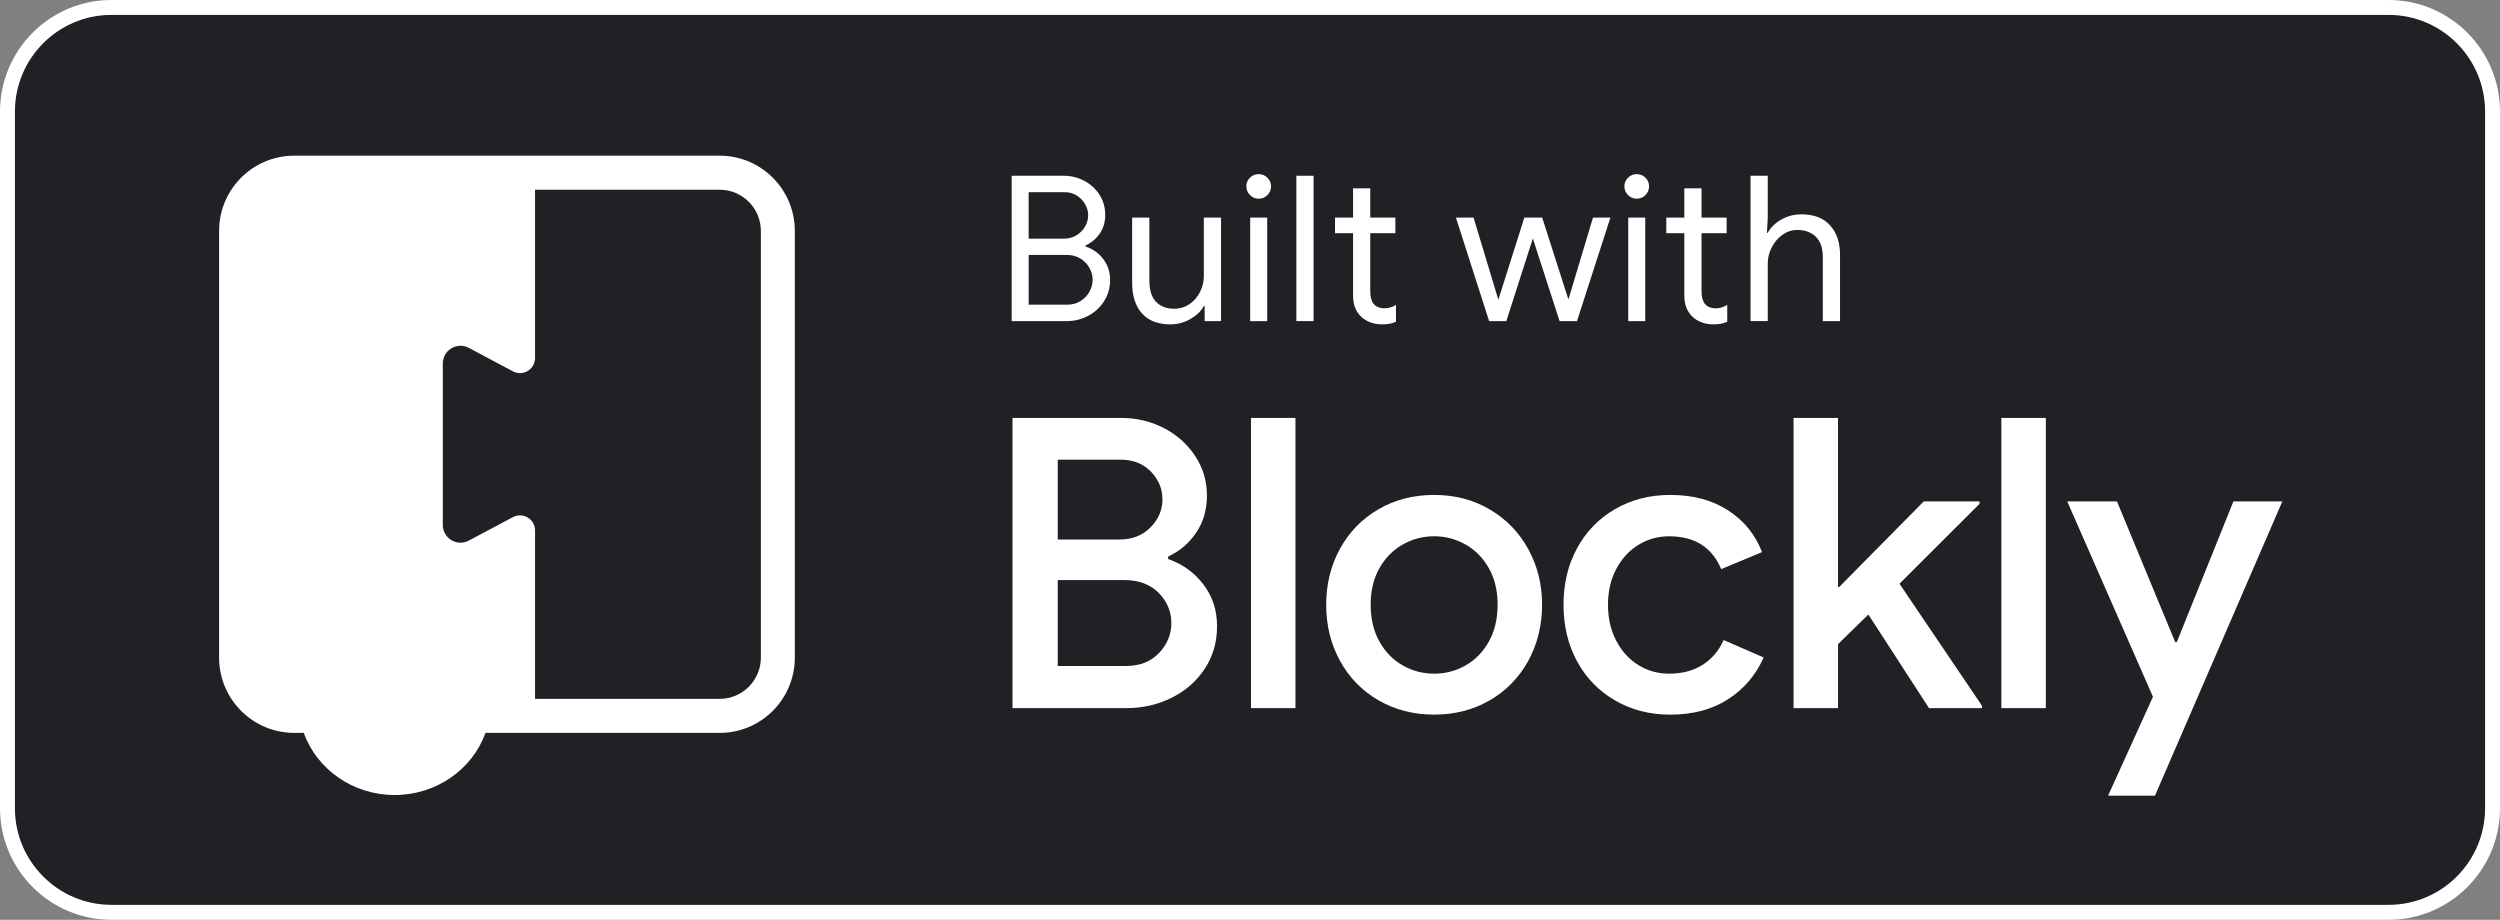
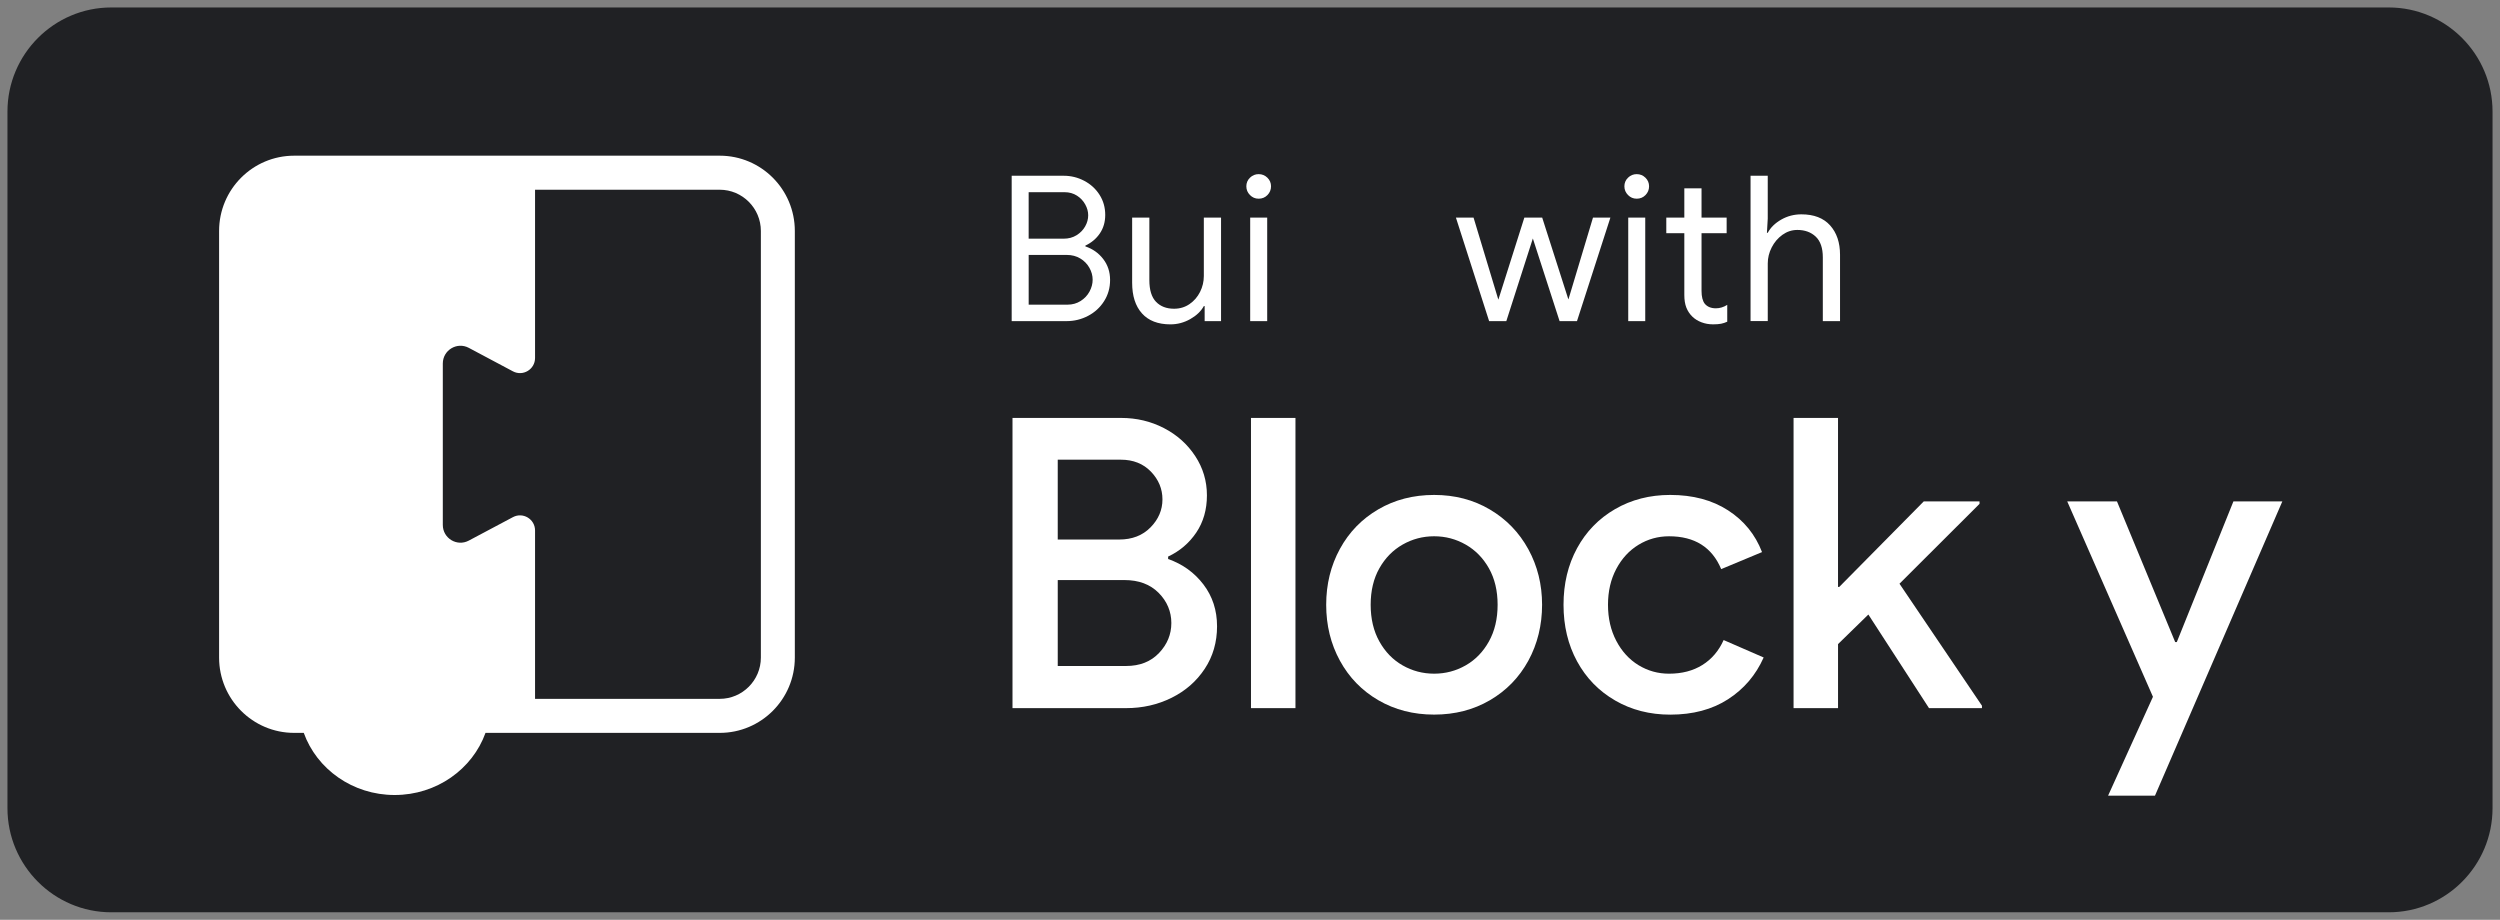
<svg xmlns="http://www.w3.org/2000/svg" viewBox="0 0 1592 585.71">
  <rect x="0" y="0" width="1592" height="585.71" fill="#808080" stroke="none" />
  <path d="m70.88 580.95c-36.46 0-66.13-29.75-66.13-66.31v-443.58c0-36.56 29.67-66.31 66.13-66.31h1450.24c36.46 0 66.13 29.75 66.13 66.31v443.58c0 36.56-29.67 66.31-66.13 66.31z" fill="#202124" />
  <g fill="#fff">
-     <path d="m1521.12 9.5c33.84 0 61.38 27.61 61.38 61.56v443.58c0 33.94-27.53 61.56-61.38 61.56h-1450.24c-33.84 0-61.38-27.61-61.38-61.56v-443.58c0-33.94 27.53-61.56 61.38-61.56zm0-9.5h-1450.24c-39.08 0-70.88 31.88-70.88 71.06v443.58c0 39.19 31.8 71.07 70.88 71.07h1450.24c39.08 0 70.88-31.88 70.88-71.06v-443.59c0-39.18-31.8-71.06-70.88-71.06z" />
    <path d="m644.23 111.92h33.14c4.64 0 9 1.08 13.09 3.23 4.08 2.15 7.33 5.13 9.74 8.92s3.61 8.06 3.61 12.8c0 4.48-1.14 8.4-3.42 11.76s-5.35 5.95-9.22 7.76v.52c4.64 1.55 8.42 4.22 11.35 8.02 2.92 3.79 4.38 8.23 4.38 13.32s-1.27 9.5-3.8 13.51c-2.54 4.01-5.93 7.13-10.19 9.37s-8.83 3.36-13.73 3.36h-34.94v-92.56zm33.13 40.07c3.09 0 5.82-.73 8.19-2.2 2.36-1.46 4.19-3.34 5.48-5.62s1.93-4.63 1.93-7.05-.62-4.63-1.87-6.92c-1.25-2.28-3.01-4.16-5.29-5.62s-4.92-2.2-7.93-2.2h-22.82v29.6h22.31zm2.45 42.02c3.09 0 5.87-.78 8.32-2.33s4.34-3.55 5.67-6.01 2-4.98 2-7.56-.69-5.11-2.06-7.56c-1.38-2.46-3.31-4.44-5.8-5.95s-5.37-2.26-8.64-2.26h-24.24v31.67h24.76z" />
    <path d="m727.2 199.57c-4.17-4.65-6.25-11.16-6.25-19.52v-41.5h10.96v39.82c0 6.29 1.42 10.9 4.25 13.83 2.84 2.93 6.66 4.4 11.48 4.4 3.7 0 6.98-.99 9.86-2.97s5.11-4.57 6.71-7.76c1.59-3.19 2.39-6.55 2.39-10.08v-37.23h10.96v65.93h-10.44v-9.57h-.52c-1.81 3.28-4.69 6.03-8.64 8.27-3.96 2.24-8.17 3.36-12.64 3.36-7.91 0-13.95-2.33-18.12-6.98z" />
    <path d="m795.99 124.2c-1.55-1.55-2.32-3.4-2.32-5.56s.77-3.99 2.32-5.49c1.55-1.51 3.4-2.26 5.54-2.26s4 .76 5.54 2.26c1.55 1.51 2.32 3.34 2.32 5.49s-.75 4.01-2.26 5.56-3.38 2.33-5.61 2.33-4-.78-5.54-2.33zm.13 14.35h10.83v65.93h-10.83z" />
-     <path d="m825.52 111.92h10.96v92.56h-10.96z" />
-     <path d="m872.52 205.23c-2.28-.88-4.19-2.06-5.74-3.56-1.72-1.67-3.01-3.6-3.87-5.79s-1.29-4.87-1.29-8.03v-39.35h-11.48v-9.95h11.48v-18.62h10.96v18.62h15.99v9.95h-15.99v36.73c0 3.7.69 6.43 2.06 8.19 1.63 1.94 4 2.91 7.09 2.91 2.49 0 4.9-.73 7.22-2.2v10.73c-1.29.6-2.6 1.03-3.93 1.29s-3.03.39-5.09.39c-2.67 0-5.14-.44-7.41-1.32z" />
    <path d="m927.13 138.55h11.22l15.73 52.1h.13l16.5-52.1h11.35l16.63 51.97h.13l15.6-51.97h11.09l-21.28 65.93h-11.09l-17.02-52.62-16.89 52.62h-10.96l-21.15-65.93z" />
    <path d="m1036.73 124.2c-1.55-1.55-2.32-3.4-2.32-5.56s.77-3.99 2.32-5.49c1.55-1.51 3.4-2.26 5.54-2.26s4 .76 5.54 2.26c1.55 1.51 2.32 3.34 2.32 5.49s-.75 4.01-2.26 5.56-3.38 2.33-5.61 2.33-4-.78-5.54-2.33zm.13 14.35h10.83v65.93h-10.83z" />
    <path d="m1083.48 205.23c-2.28-.88-4.19-2.06-5.74-3.56-1.72-1.67-3.01-3.6-3.87-5.79s-1.29-4.87-1.29-8.03v-39.35h-11.48v-9.95h11.48v-18.62h10.96v18.62h15.99v9.95h-15.99v36.73c0 3.7.69 6.43 2.06 8.19 1.63 1.94 4 2.91 7.09 2.91 2.49 0 4.9-.73 7.22-2.2v10.73c-1.29.6-2.6 1.03-3.93 1.29s-3.03.39-5.09.39c-2.67 0-5.14-.44-7.41-1.32z" />
    <path d="m1114.74 111.92h10.96v27.28l-.52 9.05h.52c1.81-3.36 4.66-6.16 8.57-8.4s8.19-3.36 12.83-3.36c7.99 0 14.1 2.35 18.31 7.04 4.21 4.7 6.32 10.92 6.32 18.68v42.27h-10.96v-40.59c0-5.95-1.51-10.34-4.51-13.19-3.01-2.84-6.92-4.27-11.73-4.27-3.44 0-6.6 1.04-9.48 3.1-2.88 2.07-5.16 4.74-6.83 8.02-1.68 3.28-2.51 6.68-2.51 10.21v36.71h-10.96v-92.56z" />
    <path d="m644.74 266.14h69.25c9.78 0 18.83 2.15 27.16 6.45 8.32 4.3 14.97 10.24 19.95 17.81s7.47 15.92 7.47 25.04-2.28 17.04-6.82 23.75c-4.55 6.71-10.52 11.79-17.89 15.23v1.55c9.27 3.27 16.77 8.69 22.53 16.26 5.75 7.57 8.63 16.43 8.63 26.58s-2.62 19.19-7.85 27.1c-5.24 7.92-12.27 14.07-21.11 18.45-8.84 4.39-18.5 6.58-28.96 6.58h-72.34v-184.8zm67.97 77.43c8.24 0 14.89-2.58 19.95-7.74s7.59-11.1 7.59-17.81-2.45-12.6-7.34-17.68c-4.89-5.07-11.29-7.61-19.18-7.61h-40.16v50.85h39.13zm4.37 80.53c8.75 0 15.74-2.75 20.98-8.26 5.23-5.5 7.85-11.87 7.85-19.1s-2.7-13.81-8.11-19.23-12.66-8.13-21.75-8.13h-42.48v54.72z" />
    <path d="m796.63 266.14h28.32v184.8h-28.32z" />
    <path d="m877.73 445.91c-10.47-6.11-18.63-14.49-24.46-25.16-5.84-10.67-8.75-22.54-8.75-35.62s2.92-24.95 8.75-35.62 13.99-19.06 24.46-25.17 22.31-9.16 35.53-9.16 25.06 3.1 35.53 9.29 18.62 14.63 24.46 25.29c5.83 10.67 8.75 22.46 8.75 35.36s-2.92 24.95-8.75 35.62c-5.84 10.67-13.99 19.06-24.46 25.16-10.47 6.11-22.31 9.16-35.53 9.16s-25.06-3.06-35.53-9.16zm55.61-22.2c6.18-3.52 11.11-8.6 14.8-15.23 3.69-6.62 5.54-14.41 5.54-23.36s-1.85-16.69-5.54-23.23-8.62-11.57-14.8-15.1c-6.18-3.52-12.87-5.29-20.08-5.29s-13.9 1.77-20.08 5.29c-6.18 3.53-11.11 8.56-14.8 15.1s-5.54 14.29-5.54 23.23 1.84 16.74 5.54 23.36c3.69 6.63 8.62 11.7 14.8 15.23s12.87 5.29 20.08 5.29 13.9-1.76 20.08-5.29z" />
    <path d="m1028.47 446.04c-10.39-6.02-18.45-14.33-24.2-24.91s-8.62-22.58-8.62-36.01 2.87-25.42 8.62-36.01c5.75-10.58 13.81-18.88 24.2-24.91 10.38-6.02 22.1-9.03 35.14-9.03 14.42 0 26.69 3.27 36.82 9.81s17.33 15.4 21.63 26.59l-26 10.84c-5.84-13.94-16.91-20.91-33.21-20.91-7.04 0-13.52 1.81-19.44 5.42s-10.64 8.73-14.16 15.36-5.28 14.24-5.28 22.84 1.76 16.26 5.28 22.97 8.24 11.87 14.16 15.49c5.92 3.61 12.4 5.42 19.44 5.42 8.24 0 15.32-1.85 21.24-5.55s10.43-8.99 13.52-15.87l25.49 11.1c-4.98 11.19-12.53 20.05-22.66 26.59s-22.4 9.81-36.82 9.81c-13.05 0-24.76-3.01-35.14-9.03z" />
    <path d="m1142.13 266.14h28.32v107.63h.77l53.81-54.46h35.53v1.55l-50.97 50.85 52.52 77.69v1.55h-33.72l-38.62-59.62-19.31 18.84v40.78h-28.32v-184.8z" />
-     <path d="m1274.46 266.14h28.32v184.8h-28.32z" />
    <path d="m1371 443.72-54.58-124.41h31.67l37.07 89.56h1.03l36.04-89.56h31.15l-81.1 187.39h-29.86z" />
    <path d="m458.31 99.14h-270.97c-26.41 0-47.82 21.46-47.82 47.94v271.67c0 26.48 21.4 47.95 47.82 47.95h6.1c8.28 23.02 31.06 39.56 57.86 39.56s49.59-16.53 57.87-39.56h149.15c26.41 0 47.83-21.47 47.83-47.95v-271.67c0-26.48-21.42-47.94-47.83-47.94zm26.21 319.61c0 14.49-11.76 26.28-26.21 26.28h-117.59v-107.22c0-7.25-7.7-11.89-14.09-8.49l-28.11 14.94c-7.51 4-16.54-1.46-16.54-9.97v-102.8c0-8.51 9.03-13.97 16.54-9.98l28.11 14.96c6.39 3.4 14.09-1.25 14.09-8.5v-107.15h117.59c14.45 0 26.21 11.78 26.21 26.26z" />
  </g>
</svg>